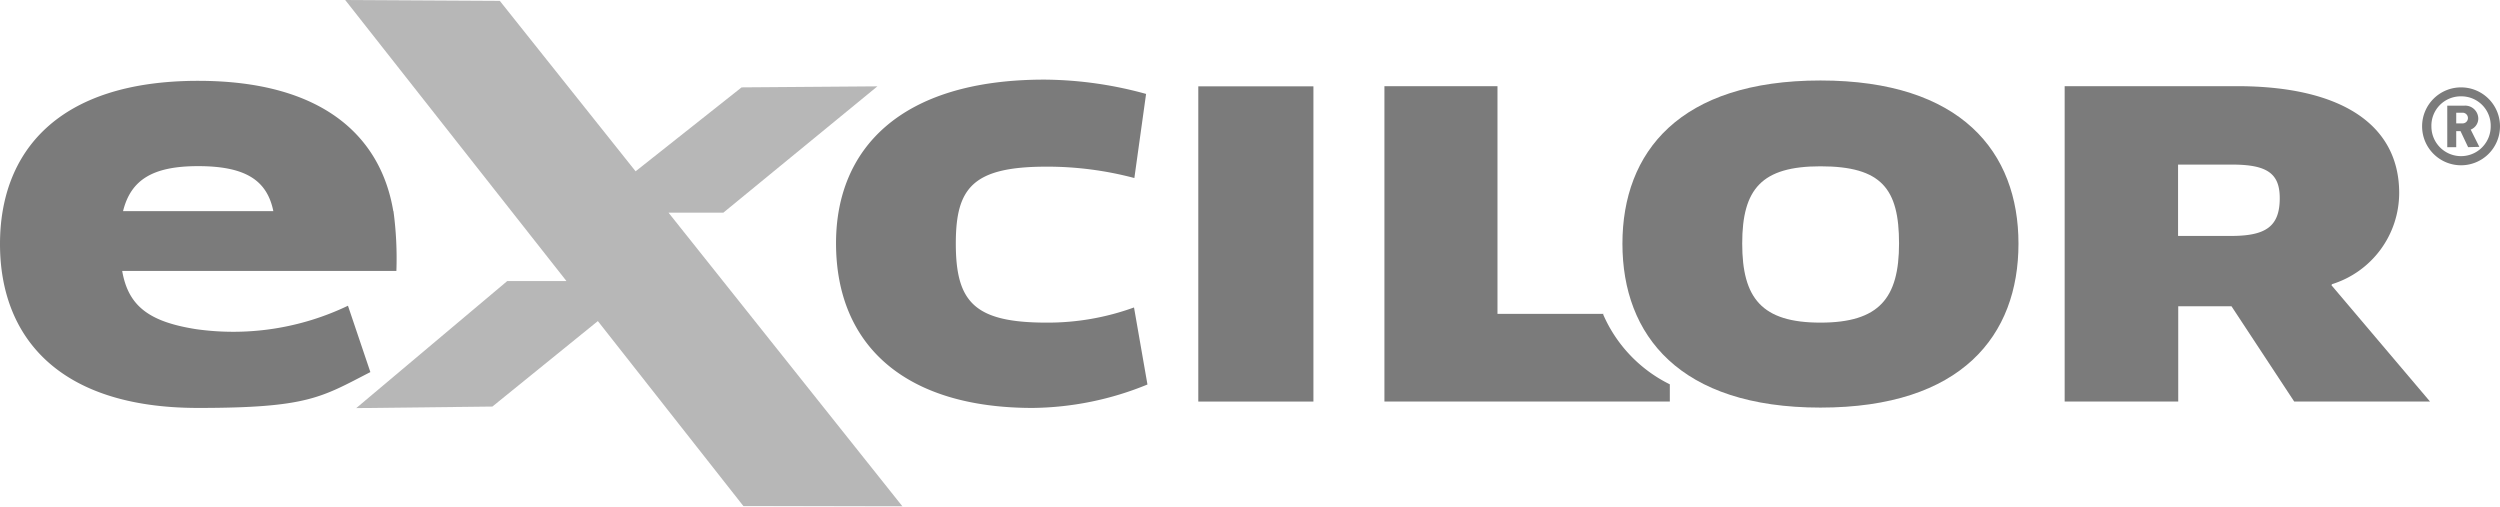
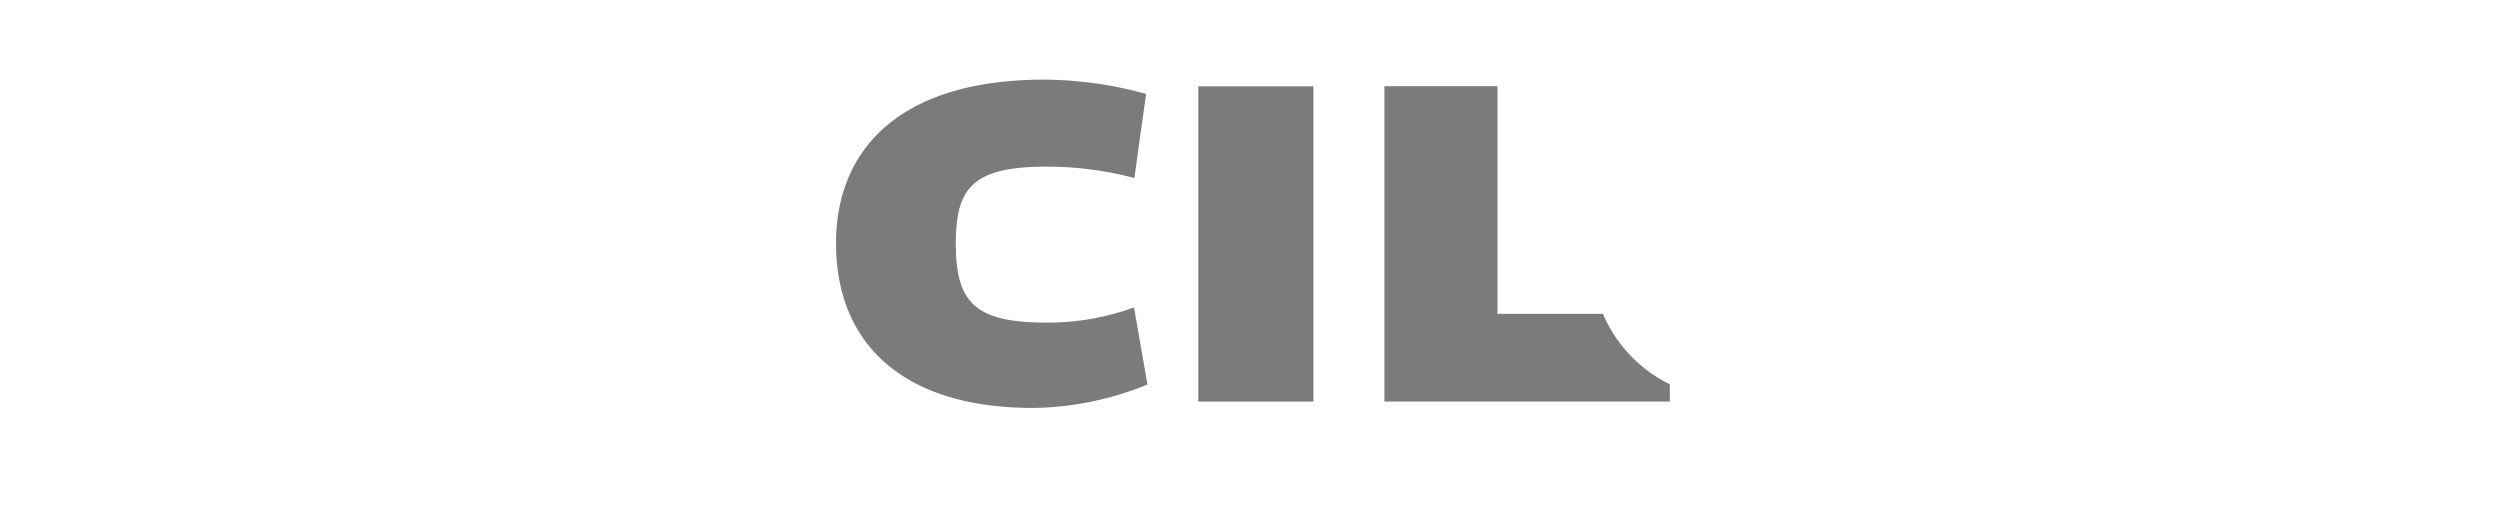
<svg xmlns="http://www.w3.org/2000/svg" viewBox="0 0 145.06 29.39">
  <defs>
    <style>.cls-1{fill:#7b7b7b;}.cls-2{opacity:0.55;}</style>
  </defs>
  <g id="Calque_2" data-name="Calque 2">
    <g id="gris">
-       <path class="cls-1" d="M129.52,9.55h-3.14v4.14h3.07c2,0,2.83-.53,2.83-2.19,0-1.42-.71-1.95-2.76-1.95m5.76,7L141,23.3h-7.88l-3.64-5.53h-3.09V23.3h-6.59V5h10c6,0,9.41,2.2,9.41,6.2a5.55,5.55,0,0,1-3.9,5.29" />
      <path class="cls-1" d="M65.82,10.33a19.73,19.73,0,0,0-5.09-.66c-4.3,0-5.27,1.24-5.27,4.46,0,3.39,1.07,4.59,5.27,4.59a14.66,14.66,0,0,0,5.07-.88l.78,4.47a18,18,0,0,1-6.66,1.36c-7.42,0-11.41-3.64-11.41-9.56,0-5.44,3.7-9.49,12.09-9.49a22.56,22.56,0,0,1,5.9.83Z" />
      <rect class="cls-1" x="69.53" y="5.01" width="6.68" height="18.29" />
-       <path class="cls-1" d="M105.63,9.65c-3.41,0-4.54,1.31-4.54,4.48s1.13,4.59,4.54,4.59,4.56-1.42,4.56-4.59-1-4.48-4.56-4.48m0,14c-8.17,0-11.49-4.19-11.49-9.51s3.32-9.47,11.49-9.47,11.49,4.15,11.49,9.47-3.29,9.51-11.49,9.51" />
      <path class="cls-1" d="M93.05,18.21H86.89V5H80.33V23.3H96.89l0-1a8.13,8.13,0,0,1-3.87-4.06" />
      <g class="cls-2">
-         <polygon class="cls-1" points="32.87 16.31 29.43 16.31 20.67 23.68 28.57 23.59 34.69 18.63 43.14 29.37 52.37 29.39 38.79 12.34 41.97 12.34 50.91 5.01 43.03 5.07 36.88 9.94 29 0.05 20.03 0 32.87 16.31" />
-       </g>
-       <path class="cls-1" d="M11.49,9.64c2.73,0,4,.8,4.37,2.61H7.14c.45-1.81,1.71-2.61,4.35-2.61m11.33,2.61h0c-.73-4.37-4.14-7.56-11.32-7.56C3.32,4.69,0,8.84,0,14.16s3.32,9.51,11.49,9.51c6.37,0,7.14-.61,10-2.08l-1.3-3.85a15.4,15.4,0,0,1-8.81,1.36c-2.74-.43-3.94-1.35-4.29-3.38H23a20.43,20.43,0,0,0-.17-3.47" />
-       <path class="cls-1" d="M142.8,9.59a2.26,2.26,0,1,1,2.26-2.26,2.26,2.26,0,0,1-2.26,2.26m0-4a1.7,1.7,0,0,0-1.72,1.75,1.72,1.72,0,1,0,3.44,0,1.7,1.7,0,0,0-1.72-1.75m.41,2.95-.44-.93h-.25v.93H142V6.13h1a.76.76,0,0,1,.8.75.69.69,0,0,1-.44.64l.5,1Zm-.32-2h-.37v.62h.37a.31.31,0,1,0,0-.62" />
+         </g>
    </g>
  </g>
</svg>